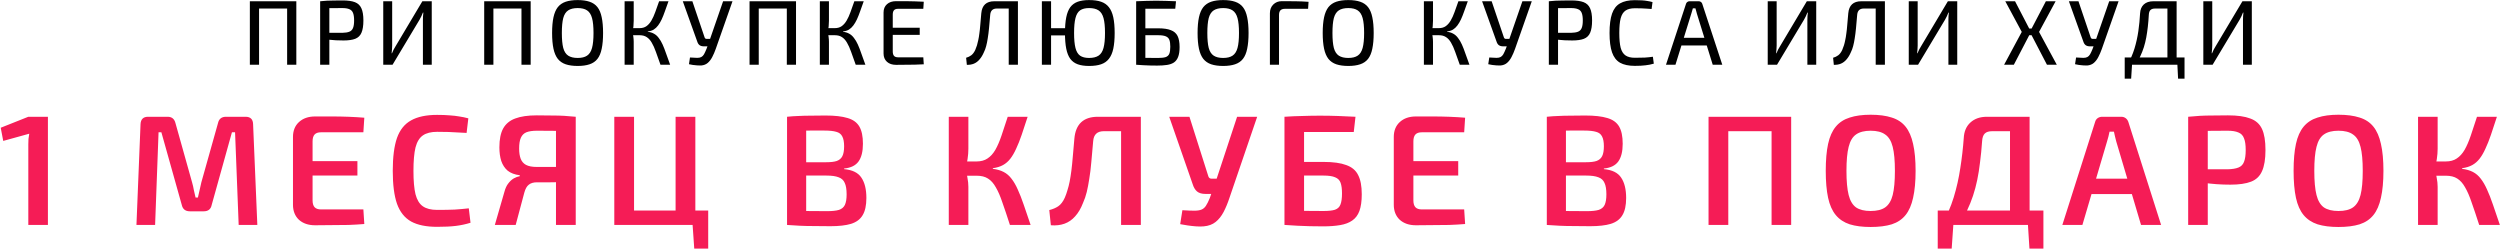
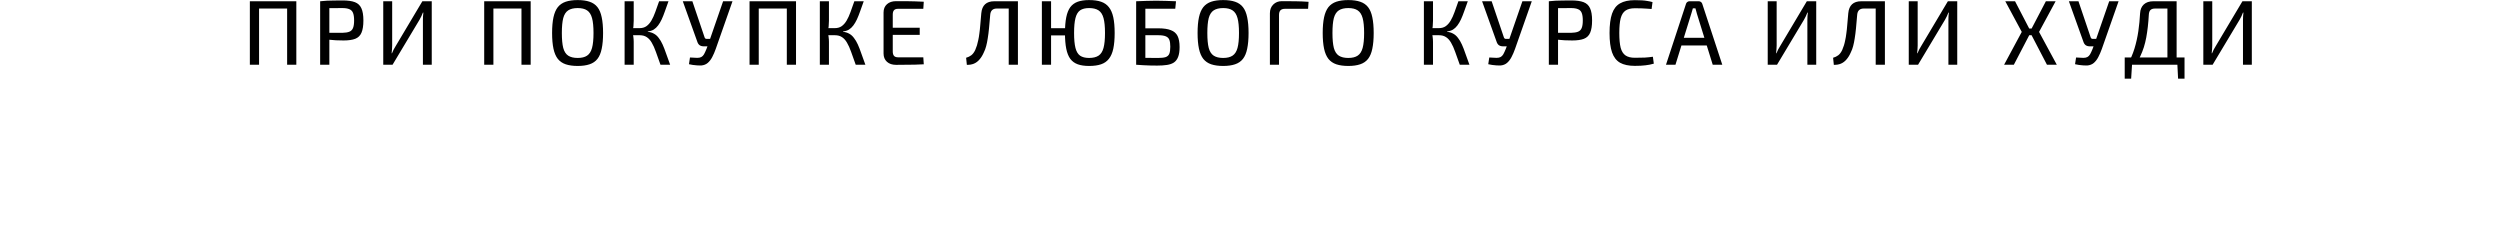
<svg xmlns="http://www.w3.org/2000/svg" width="1467" height="146" viewBox="0 0 1467 146" fill="none">
  <path d="M152.016 0.74V38H146.616V0.74H152.016ZM169.08 0.74V5.006H151.584V0.74H169.08ZM173.886 0.74V38H168.486V0.74H173.886ZM200.985 0.254C204.081 0.254 206.511 0.596 208.275 1.28C210.039 1.964 211.299 3.152 212.055 4.844C212.847 6.536 213.243 8.93 213.243 12.026C213.243 15.086 212.865 17.48 212.109 19.208C211.389 20.9 210.165 22.088 208.437 22.772C206.745 23.42 204.459 23.744 201.579 23.744C200.031 23.744 198.537 23.708 197.097 23.636C195.693 23.564 194.397 23.456 193.209 23.312C192.021 23.168 190.995 23.024 190.131 22.88C189.303 22.7 188.727 22.538 188.403 22.394L188.565 19.262C190.509 19.262 192.525 19.262 194.613 19.262C196.737 19.262 198.825 19.262 200.877 19.262C202.605 19.226 203.973 19.01 204.981 18.614C205.989 18.218 206.709 17.498 207.141 16.454C207.573 15.41 207.789 13.934 207.789 12.026C207.789 10.082 207.573 8.588 207.141 7.544C206.709 6.5 205.989 5.78 204.981 5.384C203.973 4.952 202.605 4.736 200.877 4.736C197.853 4.736 195.243 4.754 193.047 4.79C190.887 4.826 189.411 4.88 188.619 4.952L187.863 0.74C189.267 0.596 190.563 0.488 191.751 0.416C192.975 0.344 194.307 0.308 195.747 0.308C197.187 0.272 198.933 0.254 200.985 0.254ZM193.263 0.74V38H187.863V0.74H193.263ZM253.349 0.74V38H248.165V11.756C248.165 11.036 248.183 10.316 248.219 9.596C248.255 8.84 248.327 8.102 248.435 7.382H248.165C247.913 8.102 247.607 8.822 247.247 9.542C246.887 10.262 246.527 10.946 246.167 11.594L230.345 38H224.891V0.74H230.129V26.66C230.129 27.416 230.093 28.19 230.021 28.982C229.949 29.738 229.877 30.494 229.805 31.25H230.021C230.309 30.53 230.633 29.81 230.993 29.09C231.389 28.37 231.785 27.686 232.181 27.038L247.841 0.74H253.349ZM289.528 0.74V38H284.128V0.74H289.528ZM306.592 0.74V5.006H289.096V0.74H306.592ZM311.398 0.74V38H305.998V0.74H311.398ZM338.983 0.038C341.719 0.038 344.041 0.362 345.949 1.01C347.893 1.658 349.441 2.72 350.593 4.196C351.745 5.672 352.573 7.652 353.077 10.136C353.617 12.62 353.887 15.698 353.887 19.37C353.887 23.006 353.617 26.084 353.077 28.604C352.573 31.088 351.745 33.068 350.593 34.544C349.441 36.02 347.893 37.082 345.949 37.73C344.041 38.378 341.719 38.702 338.983 38.702C336.247 38.702 333.907 38.378 331.963 37.73C330.055 37.082 328.507 36.02 327.319 34.544C326.167 33.068 325.321 31.088 324.781 28.604C324.241 26.084 323.971 23.006 323.971 19.37C323.971 15.698 324.241 12.62 324.781 10.136C325.321 7.652 326.167 5.672 327.319 4.196C328.507 2.72 330.055 1.658 331.963 1.01C333.907 0.362 336.247 0.038 338.983 0.038ZM338.983 4.736C336.643 4.736 334.789 5.186 333.421 6.086C332.053 6.986 331.081 8.498 330.505 10.622C329.965 12.71 329.695 15.626 329.695 19.37C329.695 23.078 329.965 25.994 330.505 28.118C331.081 30.242 332.053 31.754 333.421 32.654C334.789 33.554 336.643 34.004 338.983 34.004C341.323 34.004 343.159 33.554 344.491 32.654C345.859 31.754 346.831 30.242 347.407 28.118C347.983 25.994 348.271 23.078 348.271 19.37C348.271 15.626 347.983 12.71 347.407 10.622C346.831 8.498 345.859 6.986 344.491 6.086C343.159 5.186 341.323 4.736 338.983 4.736ZM392.274 0.74C391.518 2.864 390.816 4.826 390.168 6.626C389.556 8.39 388.926 9.974 388.278 11.378C387.63 12.746 386.928 13.934 386.172 14.942C385.416 15.95 384.552 16.76 383.58 17.372C382.608 17.948 381.456 18.308 380.124 18.452V18.668C381.528 18.812 382.752 19.19 383.796 19.802C384.84 20.378 385.758 21.206 386.55 22.286C387.378 23.33 388.134 24.608 388.818 26.12C389.502 27.632 390.186 29.396 390.87 31.412C391.59 33.392 392.382 35.588 393.246 38H387.576C386.568 35.12 385.668 32.6 384.876 30.44C384.12 28.28 383.31 26.48 382.446 25.04C381.618 23.6 380.646 22.52 379.53 21.8C378.414 21.044 377.01 20.666 375.318 20.666V16.508C376.902 16.508 378.234 16.13 379.314 15.374C380.43 14.582 381.402 13.484 382.23 12.08C383.058 10.676 383.814 9.02 384.498 7.112C385.218 5.204 385.974 3.08 386.766 0.74H392.274ZM371.862 0.74V12.188C371.862 13.304 371.808 14.384 371.7 15.428C371.592 16.472 371.412 17.498 371.16 18.506C371.34 19.514 371.502 20.54 371.646 21.584C371.79 22.628 371.862 23.618 371.862 24.554V38H366.516V0.74H371.862ZM377.37 16.508V20.666H370.296V16.508H377.37ZM429.826 0.74L419.998 28.712C419.386 30.44 418.702 32.024 417.946 33.464C417.226 34.868 416.344 36.02 415.3 36.92C414.292 37.784 413.014 38.288 411.466 38.432C410.782 38.468 410.008 38.45 409.144 38.378C408.28 38.342 407.416 38.252 406.552 38.108C405.688 37.964 404.932 37.82 404.284 37.676L404.878 33.734C406.642 33.878 408.046 33.95 409.09 33.95C410.134 33.95 410.944 33.788 411.52 33.464C412.132 33.14 412.654 32.618 413.086 31.898C413.518 31.142 414.004 30.098 414.544 28.766L415.786 25.472L416.434 23.528L424.318 0.74H429.826ZM406.282 0.74L413.464 21.962C413.68 22.538 414.076 22.826 414.652 22.826H417.244L418.216 27.2H413.086C412.006 27.2 411.142 26.966 410.494 26.498C409.882 26.03 409.432 25.328 409.144 24.392L400.666 0.74H406.282ZM445.234 0.74V38H439.834V0.74H445.234ZM462.298 0.74V5.006H444.802V0.74H462.298ZM467.104 0.74V38H461.704V0.74H467.104ZM506.838 0.74C506.082 2.864 505.38 4.826 504.732 6.626C504.12 8.39 503.49 9.974 502.842 11.378C502.194 12.746 501.492 13.934 500.736 14.942C499.98 15.95 499.116 16.76 498.144 17.372C497.172 17.948 496.02 18.308 494.688 18.452V18.668C496.092 18.812 497.316 19.19 498.36 19.802C499.404 20.378 500.322 21.206 501.114 22.286C501.942 23.33 502.698 24.608 503.382 26.12C504.066 27.632 504.75 29.396 505.434 31.412C506.154 33.392 506.946 35.588 507.81 38H502.14C501.132 35.12 500.232 32.6 499.44 30.44C498.684 28.28 497.874 26.48 497.01 25.04C496.182 23.6 495.21 22.52 494.094 21.8C492.978 21.044 491.574 20.666 489.882 20.666V16.508C491.466 16.508 492.798 16.13 493.878 15.374C494.994 14.582 495.966 13.484 496.794 12.08C497.622 10.676 498.378 9.02 499.062 7.112C499.782 5.204 500.538 3.08 501.33 0.74H506.838ZM486.426 0.74V12.188C486.426 13.304 486.372 14.384 486.264 15.428C486.156 16.472 485.976 17.498 485.724 18.506C485.904 19.514 486.066 20.54 486.21 21.584C486.354 22.628 486.426 23.618 486.426 24.554V38H481.08V0.74H486.426ZM491.934 16.508V20.666H484.86V16.508H491.934ZM525.814 0.686C527.614 0.686 529.432 0.686 531.268 0.686C533.14 0.686 534.976 0.722 536.776 0.794C538.612 0.83 540.376 0.902 542.068 1.01L541.798 5.168H526.948C525.904 5.168 525.13 5.438 524.626 5.978C524.122 6.518 523.87 7.382 523.87 8.57V30.17C523.87 31.358 524.122 32.24 524.626 32.816C525.13 33.356 525.904 33.626 526.948 33.626H541.798L542.068 37.73C540.376 37.838 538.612 37.91 536.776 37.946C534.976 37.982 533.14 38 531.268 38C529.432 38.036 527.614 38.054 525.814 38.054C523.582 38.054 521.8 37.46 520.468 36.272C519.136 35.048 518.47 33.428 518.47 31.412V7.328C518.47 5.276 519.136 3.656 520.468 2.468C521.8 1.28 523.582 0.686 525.814 0.686ZM519.388 16.292H539.692V20.45H519.388V16.292ZM596.561 0.74V5.006H584.951C582.575 5.006 581.279 6.212 581.063 8.624C580.811 11.648 580.577 14.294 580.361 16.562C580.145 18.794 579.893 20.774 579.605 22.502C579.353 24.194 579.047 25.706 578.687 27.038C578.363 28.334 577.895 29.594 577.283 30.818C576.599 32.402 575.771 33.752 574.799 34.868C573.863 35.984 572.765 36.812 571.505 37.352C570.281 37.856 568.895 38.09 567.347 38.054L566.915 33.896C568.067 33.572 569.075 33.086 569.939 32.438C570.839 31.754 571.613 30.728 572.261 29.36C572.657 28.424 572.999 27.506 573.287 26.606C573.575 25.67 573.827 24.644 574.043 23.528C574.295 22.412 574.511 21.116 574.691 19.64C574.907 18.164 575.087 16.472 575.231 14.564C575.411 12.62 575.609 10.352 575.825 7.76C576.257 3.08 578.795 0.74 583.439 0.74H596.561ZM597.317 0.74V38H591.917V0.74H597.317ZM639.071 0.038C641.879 0.038 644.219 0.362 646.091 1.01C647.999 1.658 649.529 2.72 650.681 4.196C651.869 5.672 652.733 7.652 653.273 10.136C653.813 12.62 654.083 15.698 654.083 19.37C654.083 23.006 653.813 26.084 653.273 28.604C652.733 31.088 651.869 33.068 650.681 34.544C649.529 36.02 647.999 37.082 646.091 37.73C644.219 38.378 641.879 38.702 639.071 38.702C636.443 38.702 634.229 38.378 632.429 37.73C630.629 37.082 629.171 36.02 628.055 34.544C626.975 33.068 626.183 31.088 625.679 28.604C625.175 26.084 624.923 23.006 624.923 19.37C624.923 15.698 625.175 12.62 625.679 10.136C626.183 7.652 626.975 5.672 628.055 4.196C629.171 2.72 630.629 1.658 632.429 1.01C634.229 0.362 636.443 0.038 639.071 0.038ZM616.769 0.74V38H611.369V0.74H616.769ZM627.353 16.562V20.774H616.337V16.562H627.353ZM639.071 4.736C636.839 4.736 635.075 5.186 633.779 6.086C632.519 6.986 631.619 8.498 631.079 10.622C630.539 12.71 630.269 15.626 630.269 19.37C630.269 23.078 630.539 25.994 631.079 28.118C631.619 30.242 632.519 31.754 633.779 32.654C635.075 33.554 636.839 34.004 639.071 34.004C641.411 34.004 643.265 33.554 644.633 32.654C646.001 31.754 646.973 30.242 647.549 28.118C648.125 25.994 648.413 23.078 648.413 19.37C648.413 15.626 648.125 12.71 647.549 10.622C646.973 8.498 646.001 6.986 644.633 6.086C643.265 5.186 641.411 4.736 639.071 4.736ZM690.077 0.74L689.645 5.114H672.095V38H666.695V0.74C668.675 0.632 670.655 0.56 672.635 0.524C674.615 0.452 676.559 0.416 678.467 0.416C680.447 0.416 682.391 0.452 684.299 0.524C686.243 0.56 688.169 0.632 690.077 0.74ZM679.601 16.616C682.769 16.616 685.253 16.976 687.053 17.696C688.889 18.38 690.203 19.514 690.995 21.098C691.787 22.682 692.183 24.86 692.183 27.632C692.183 30.044 691.895 31.97 691.319 33.41C690.779 34.814 689.969 35.894 688.889 36.65C687.809 37.37 686.441 37.856 684.785 38.108C683.165 38.36 681.239 38.486 679.007 38.486C677.567 38.486 676.181 38.468 674.849 38.432C673.553 38.396 672.239 38.342 670.907 38.27C669.611 38.198 668.243 38.108 666.803 38L667.613 33.842C668.405 33.878 669.845 33.914 671.933 33.95C674.057 33.986 676.613 34.004 679.601 34.004C681.509 34.004 682.967 33.842 683.975 33.518C685.019 33.158 685.739 32.51 686.135 31.574C686.531 30.602 686.729 29.216 686.729 27.416C686.729 25.724 686.549 24.392 686.189 23.42C685.829 22.448 685.127 21.746 684.083 21.314C683.039 20.882 681.545 20.666 679.601 20.666H667.559V16.616H679.601ZM717.753 0.038C720.489 0.038 722.811 0.362 724.719 1.01C726.663 1.658 728.211 2.72 729.363 4.196C730.515 5.672 731.343 7.652 731.847 10.136C732.387 12.62 732.657 15.698 732.657 19.37C732.657 23.006 732.387 26.084 731.847 28.604C731.343 31.088 730.515 33.068 729.363 34.544C728.211 36.02 726.663 37.082 724.719 37.73C722.811 38.378 720.489 38.702 717.753 38.702C715.017 38.702 712.677 38.378 710.733 37.73C708.825 37.082 707.277 36.02 706.089 34.544C704.937 33.068 704.091 31.088 703.551 28.604C703.011 26.084 702.741 23.006 702.741 19.37C702.741 15.698 703.011 12.62 703.551 10.136C704.091 7.652 704.937 5.672 706.089 4.196C707.277 2.72 708.825 1.658 710.733 1.01C712.677 0.362 715.017 0.038 717.753 0.038ZM717.753 4.736C715.413 4.736 713.559 5.186 712.191 6.086C710.823 6.986 709.851 8.498 709.275 10.622C708.735 12.71 708.465 15.626 708.465 19.37C708.465 23.078 708.735 25.994 709.275 28.118C709.851 30.242 710.823 31.754 712.191 32.654C713.559 33.554 715.413 34.004 717.753 34.004C720.093 34.004 721.929 33.554 723.261 32.654C724.629 31.754 725.601 30.242 726.177 28.118C726.753 25.994 727.041 23.078 727.041 19.37C727.041 15.626 726.753 12.71 726.177 10.622C725.601 8.498 724.629 6.986 723.261 6.086C721.929 5.186 720.093 4.736 717.753 4.736ZM752.144 0.686C754.808 0.686 757.49 0.704 760.19 0.74C762.89 0.776 765.446 0.884 767.858 1.064L767.588 5.168H754.088C752.864 5.168 751.964 5.456 751.388 6.032C750.812 6.608 750.524 7.544 750.524 8.84V38H745.178V7.814C745.178 5.69 745.826 3.98 747.122 2.684C748.454 1.352 750.128 0.686 752.144 0.686ZM791.176 0.038C793.912 0.038 796.234 0.362 798.142 1.01C800.086 1.658 801.634 2.72 802.786 4.196C803.938 5.672 804.766 7.652 805.27 10.136C805.81 12.62 806.08 15.698 806.08 19.37C806.08 23.006 805.81 26.084 805.27 28.604C804.766 31.088 803.938 33.068 802.786 34.544C801.634 36.02 800.086 37.082 798.142 37.73C796.234 38.378 793.912 38.702 791.176 38.702C788.44 38.702 786.1 38.378 784.156 37.73C782.248 37.082 780.7 36.02 779.512 34.544C778.36 33.068 777.514 31.088 776.974 28.604C776.434 26.084 776.164 23.006 776.164 19.37C776.164 15.698 776.434 12.62 776.974 10.136C777.514 7.652 778.36 5.672 779.512 4.196C780.7 2.72 782.248 1.658 784.156 1.01C786.1 0.362 788.44 0.038 791.176 0.038ZM791.176 4.736C788.836 4.736 786.982 5.186 785.614 6.086C784.246 6.986 783.274 8.498 782.698 10.622C782.158 12.71 781.888 15.626 781.888 19.37C781.888 23.078 782.158 25.994 782.698 28.118C783.274 30.242 784.246 31.754 785.614 32.654C786.982 33.554 788.836 34.004 791.176 34.004C793.516 34.004 795.352 33.554 796.684 32.654C798.052 31.754 799.024 30.242 799.6 28.118C800.176 25.994 800.464 23.078 800.464 19.37C800.464 15.626 800.176 12.71 799.6 10.622C799.024 8.498 798.052 6.986 796.684 6.086C795.352 5.186 793.516 4.736 791.176 4.736ZM861.298 0.74C860.542 2.864 859.84 4.826 859.192 6.626C858.58 8.39 857.95 9.974 857.302 11.378C856.654 12.746 855.952 13.934 855.196 14.942C854.44 15.95 853.576 16.76 852.604 17.372C851.632 17.948 850.48 18.308 849.148 18.452V18.668C850.552 18.812 851.776 19.19 852.82 19.802C853.864 20.378 854.782 21.206 855.574 22.286C856.402 23.33 857.158 24.608 857.842 26.12C858.526 27.632 859.21 29.396 859.894 31.412C860.614 33.392 861.406 35.588 862.27 38H856.6C855.592 35.12 854.692 32.6 853.9 30.44C853.144 28.28 852.334 26.48 851.47 25.04C850.642 23.6 849.67 22.52 848.554 21.8C847.438 21.044 846.034 20.666 844.342 20.666V16.508C845.926 16.508 847.258 16.13 848.338 15.374C849.454 14.582 850.426 13.484 851.254 12.08C852.082 10.676 852.838 9.02 853.522 7.112C854.242 5.204 854.998 3.08 855.79 0.74H861.298ZM840.886 0.74V12.188C840.886 13.304 840.832 14.384 840.724 15.428C840.616 16.472 840.436 17.498 840.184 18.506C840.364 19.514 840.526 20.54 840.67 21.584C840.814 22.628 840.886 23.618 840.886 24.554V38H835.54V0.74H840.886ZM846.394 16.508V20.666H839.32V16.508H846.394ZM898.849 0.74L889.021 28.712C888.409 30.44 887.725 32.024 886.969 33.464C886.249 34.868 885.367 36.02 884.323 36.92C883.315 37.784 882.037 38.288 880.489 38.432C879.805 38.468 879.031 38.45 878.167 38.378C877.303 38.342 876.439 38.252 875.575 38.108C874.711 37.964 873.955 37.82 873.307 37.676L873.901 33.734C875.665 33.878 877.069 33.95 878.113 33.95C879.157 33.95 879.967 33.788 880.543 33.464C881.155 33.14 881.677 32.618 882.109 31.898C882.541 31.142 883.027 30.098 883.567 28.766L884.809 25.472L885.457 23.528L893.341 0.74H898.849ZM875.305 0.74L882.487 21.962C882.703 22.538 883.099 22.826 883.675 22.826H886.267L887.239 27.2H882.109C881.029 27.2 880.165 26.966 879.517 26.498C878.905 26.03 878.455 25.328 878.167 24.392L869.689 0.74H875.305ZM921.979 0.254C925.075 0.254 927.505 0.596 929.269 1.28C931.033 1.964 932.293 3.152 933.049 4.844C933.841 6.536 934.237 8.93 934.237 12.026C934.237 15.086 933.859 17.48 933.103 19.208C932.383 20.9 931.159 22.088 929.431 22.772C927.739 23.42 925.453 23.744 922.573 23.744C921.025 23.744 919.531 23.708 918.091 23.636C916.687 23.564 915.391 23.456 914.203 23.312C913.015 23.168 911.989 23.024 911.125 22.88C910.297 22.7 909.721 22.538 909.397 22.394L909.559 19.262C911.503 19.262 913.519 19.262 915.607 19.262C917.731 19.262 919.819 19.262 921.871 19.262C923.599 19.226 924.967 19.01 925.975 18.614C926.983 18.218 927.703 17.498 928.135 16.454C928.567 15.41 928.783 13.934 928.783 12.026C928.783 10.082 928.567 8.588 928.135 7.544C927.703 6.5 926.983 5.78 925.975 5.384C924.967 4.952 923.599 4.736 921.871 4.736C918.847 4.736 916.237 4.754 914.041 4.79C911.881 4.826 910.405 4.88 909.613 4.952L908.857 0.74C910.261 0.596 911.557 0.488 912.745 0.416C913.969 0.344 915.301 0.308 916.741 0.308C918.181 0.272 919.927 0.254 921.979 0.254ZM914.257 0.74V38H908.857V0.74H914.257ZM959.331 0.092C960.951 0.092 962.337 0.128 963.489 0.2C964.641 0.272 965.703 0.398 966.675 0.578C967.647 0.722 968.655 0.938 969.699 1.226L969.159 5.276C968.079 5.168 967.071 5.096 966.135 5.06C965.199 4.988 964.191 4.934 963.111 4.898C962.067 4.862 960.807 4.844 959.331 4.844C957.027 4.844 955.209 5.294 953.877 6.194C952.545 7.094 951.591 8.606 951.015 10.73C950.475 12.818 950.205 15.698 950.205 19.37C950.205 23.042 950.475 25.94 951.015 28.064C951.591 30.152 952.545 31.646 953.877 32.546C955.209 33.446 957.027 33.896 959.331 33.896C961.671 33.896 963.633 33.86 965.217 33.788C966.837 33.68 968.403 33.518 969.915 33.302L970.455 37.352C968.871 37.82 967.233 38.144 965.541 38.324C963.885 38.54 961.815 38.648 959.331 38.648C955.731 38.648 952.833 38.036 950.637 36.812C948.477 35.552 946.911 33.518 945.939 30.71C944.967 27.902 944.481 24.122 944.481 19.37C944.481 14.618 944.967 10.838 945.939 8.03C946.911 5.222 948.477 3.206 950.637 1.982C952.833 0.722 955.731 0.092 959.331 0.092ZM996.875 0.74C997.343 0.74 997.757 0.884 998.117 1.172C998.477 1.424 998.729 1.766 998.873 2.198L1010.64 38H1005.03L995.741 8.03C995.597 7.49 995.453 6.95 995.309 6.41C995.165 5.87 995.021 5.366 994.877 4.898H993.365C993.221 5.366 993.077 5.87 992.933 6.41C992.789 6.95 992.627 7.49 992.447 8.03L983.159 38H977.597L989.369 2.198C989.513 1.766 989.765 1.424 990.125 1.172C990.485 0.884 990.899 0.74 991.367 0.74H996.875ZM1003.57 22.178V26.66H984.563V22.178H1003.57ZM1065.76 0.74V38H1060.57V11.756C1060.57 11.036 1060.59 10.316 1060.63 9.596C1060.66 8.84 1060.74 8.102 1060.84 7.382H1060.57C1060.32 8.102 1060.02 8.822 1059.66 9.542C1059.3 10.262 1058.94 10.946 1058.58 11.594L1042.75 38H1037.3V0.74H1042.54V26.66C1042.54 27.416 1042.5 28.19 1042.43 28.982C1042.36 29.738 1042.29 30.494 1042.21 31.25H1042.43C1042.72 30.53 1043.04 29.81 1043.4 29.09C1043.8 28.37 1044.19 27.686 1044.59 27.038L1060.25 0.74H1065.76ZM1105.3 0.74V5.006H1093.69C1091.32 5.006 1090.02 6.212 1089.8 8.624C1089.55 11.648 1089.32 14.294 1089.1 16.562C1088.89 18.794 1088.63 20.774 1088.35 22.502C1088.09 24.194 1087.79 25.706 1087.43 27.038C1087.1 28.334 1086.64 29.594 1086.02 30.818C1085.34 32.402 1084.51 33.752 1083.54 34.868C1082.6 35.984 1081.51 36.812 1080.25 37.352C1079.02 37.856 1077.64 38.09 1076.09 38.054L1075.66 33.896C1076.81 33.572 1077.82 33.086 1078.68 32.438C1079.58 31.754 1080.35 30.728 1081 29.36C1081.4 28.424 1081.74 27.506 1082.03 26.606C1082.32 25.67 1082.57 24.644 1082.78 23.528C1083.04 22.412 1083.25 21.116 1083.43 19.64C1083.65 18.164 1083.83 16.472 1083.97 14.564C1084.15 12.62 1084.35 10.352 1084.57 7.76C1085 3.08 1087.54 0.74 1092.18 0.74H1105.3ZM1106.06 0.74V38H1100.66V0.74H1106.06ZM1148.51 0.74V38H1143.33V11.756C1143.33 11.036 1143.35 10.316 1143.38 9.596C1143.42 8.84 1143.49 8.102 1143.6 7.382H1143.33C1143.08 8.102 1142.77 8.822 1142.41 9.542C1142.05 10.262 1141.69 10.946 1141.33 11.594L1125.51 38H1120.06V0.74H1125.29V26.66C1125.29 27.416 1125.26 28.19 1125.19 28.982C1125.11 29.738 1125.04 30.494 1124.97 31.25H1125.19C1125.47 30.53 1125.8 29.81 1126.16 29.09C1126.55 28.37 1126.95 27.686 1127.35 27.038L1143.01 0.74H1148.51ZM1206.24 0.74L1196.52 18.722L1206.94 38H1201.16L1191.12 18.722L1200.52 0.74H1206.24ZM1182.43 0.74L1191.77 18.722L1181.72 38H1176L1186.37 18.722L1176.7 0.74H1182.43ZM1194.52 16.724V20.666H1188.26V16.724H1194.52ZM1243.18 0.74L1233.36 28.712C1232.74 30.44 1232.06 32.024 1231.3 33.464C1230.58 34.868 1229.7 36.02 1228.66 36.92C1227.65 37.784 1226.37 38.288 1224.82 38.432C1224.14 38.468 1223.37 38.45 1222.5 38.378C1221.64 38.342 1220.77 38.252 1219.91 38.108C1219.05 37.964 1218.29 37.82 1217.64 37.676L1218.24 33.734C1220 33.878 1221.4 33.95 1222.45 33.95C1223.49 33.95 1224.3 33.788 1224.88 33.464C1225.49 33.14 1226.01 32.618 1226.44 31.898C1226.88 31.142 1227.36 30.098 1227.9 28.766L1229.14 25.472L1229.79 23.528L1237.68 0.74H1243.18ZM1219.64 0.74L1226.82 21.962C1227.04 22.538 1227.43 22.826 1228.01 22.826H1230.6L1231.57 27.2H1226.44C1225.36 27.2 1224.5 26.966 1223.85 26.498C1223.24 26.03 1222.79 25.328 1222.5 24.392L1214.02 0.74H1219.64ZM1277.24 0.74V38H1271.84V5.006H1264.71C1263.42 5.006 1262.48 5.294 1261.9 5.87C1261.33 6.41 1261 7.328 1260.93 8.624C1260.79 11.144 1260.59 13.52 1260.34 15.752C1260.09 17.948 1259.78 20.036 1259.42 22.016C1259.06 23.96 1258.59 25.85 1258.02 27.686C1257.44 29.486 1256.76 31.232 1255.96 32.924C1255.21 34.616 1254.29 36.308 1253.21 38H1248.3C1250.1 34.976 1251.5 31.808 1252.51 28.496C1253.52 25.184 1254.27 21.782 1254.78 18.29C1255.28 14.798 1255.62 11.306 1255.8 7.814C1255.91 5.618 1256.63 3.89 1257.96 2.63C1259.33 1.37 1261.18 0.74 1263.52 0.74H1277.24ZM1251.1 37.622L1250.56 46.154H1246.78V37.622H1251.1ZM1281.88 33.734V38H1246.78V33.734H1281.88ZM1281.88 37.622V46.154H1278.1L1277.67 37.622H1281.88ZM1321.37 0.74V38H1316.18V11.756C1316.18 11.036 1316.2 10.316 1316.24 9.596C1316.27 8.84 1316.35 8.102 1316.45 7.382H1316.18C1315.93 8.102 1315.63 8.822 1315.27 9.542C1314.91 10.262 1314.55 10.946 1314.19 11.594L1298.36 38H1292.91V0.74H1298.15V26.66C1298.15 27.416 1298.11 28.19 1298.04 28.982C1297.97 29.738 1297.9 30.494 1297.82 31.25H1298.04C1298.33 30.53 1298.65 29.81 1299.01 29.09C1299.41 28.37 1299.8 27.686 1300.2 27.038L1315.86 0.74H1321.37Z" fill="black" />
-   <path d="M28.115 68.52V132H16.615V84.712C16.615 83.669 16.645 82.627 16.707 81.584C16.829 80.541 16.983 79.499 17.167 78.456L1.895 82.688L0.423 74.96L16.615 68.52H28.115ZM144.101 68.52C146.983 68.52 148.455 69.992 148.517 72.936L151.001 132H140.053L137.937 77.628H136.097L124.229 120.224C123.738 122.739 122.174 123.996 119.537 123.996H111.441C108.803 123.996 107.209 122.739 106.657 120.224L94.697 77.628H93.041L91.017 132H80.069L82.461 72.936C82.583 69.992 84.055 68.52 86.877 68.52H98.377C100.83 68.52 102.363 69.777 102.977 72.292L112.729 107.068C113.158 108.54 113.495 110.012 113.741 111.484C114.047 112.956 114.385 114.428 114.753 115.9H116.133C116.501 114.428 116.838 112.956 117.145 111.484C117.451 110.012 117.789 108.509 118.157 106.976L127.909 72.292C128.461 69.777 130.025 68.52 132.601 68.52H144.101ZM184.89 68.336C188.08 68.336 191.33 68.336 194.642 68.336C198.016 68.336 201.297 68.397 204.486 68.52C207.737 68.643 210.834 68.827 213.778 69.072L213.226 77.628H188.386C186.669 77.628 185.412 78.057 184.614 78.916C183.817 79.775 183.418 81.124 183.418 82.964V117.556C183.418 119.396 183.817 120.745 184.614 121.604C185.412 122.463 186.669 122.892 188.386 122.892H213.226L213.778 131.448C210.834 131.693 207.737 131.877 204.486 132C201.297 132.061 198.016 132.092 194.642 132.092C191.33 132.153 188.08 132.184 184.89 132.184C180.965 132.184 177.806 131.111 175.414 128.964C173.084 126.756 171.918 123.812 171.918 120.132V80.388C171.918 76.708 173.084 73.795 175.414 71.648C177.806 69.44 180.965 68.336 184.89 68.336ZM173.482 94.556H209.73V103.02H173.482V94.556ZM256.506 67.416C259.389 67.416 261.842 67.508 263.866 67.692C265.89 67.815 267.761 68.029 269.478 68.336C271.195 68.581 272.974 68.949 274.814 69.44L273.802 77.996C271.901 77.873 270.122 77.781 268.466 77.72C266.81 77.597 265.031 77.505 263.13 77.444C261.29 77.383 259.082 77.352 256.506 77.352C252.949 77.352 250.158 78.057 248.134 79.468C246.11 80.879 244.669 83.24 243.81 86.552C243.013 89.864 242.614 94.433 242.614 100.26C242.614 106.087 243.013 110.656 243.81 113.968C244.669 117.28 246.11 119.641 248.134 121.052C250.158 122.463 252.949 123.168 256.506 123.168C260.615 123.168 264.05 123.107 266.81 122.984C269.631 122.8 272.391 122.555 275.09 122.248L276.102 130.712C273.342 131.571 270.49 132.184 267.546 132.552C264.602 132.92 260.922 133.104 256.506 133.104C250.127 133.104 245.037 132.061 241.234 129.976C237.431 127.829 234.671 124.364 232.954 119.58C231.298 114.796 230.47 108.356 230.47 100.26C230.47 92.164 231.298 85.724 232.954 80.94C234.671 76.156 237.431 72.721 241.234 70.636C245.037 68.489 250.127 67.416 256.506 67.416ZM314.933 67.692C318.491 67.692 321.527 67.723 324.041 67.784C326.617 67.784 328.948 67.845 331.033 67.968C333.18 68.091 335.449 68.275 337.841 68.52L336.461 77.076C335.112 76.953 332.567 76.861 328.825 76.8C325.084 76.739 320.515 76.708 315.117 76.708C312.48 76.708 310.395 77.015 308.861 77.628C307.389 78.241 306.316 79.315 305.641 80.848C304.967 82.32 304.629 84.436 304.629 87.196C304.629 89.588 304.936 91.581 305.549 93.176C306.163 94.771 307.205 95.967 308.677 96.764C310.211 97.561 312.265 97.96 314.841 97.96H336.093L336.369 106.7C335.388 106.761 334.284 106.823 333.057 106.884C331.831 106.884 330.359 106.884 328.641 106.884C326.985 106.884 325.053 106.915 322.845 106.976C320.637 106.976 318.031 106.976 315.025 106.976C313.063 106.976 311.499 107.436 310.333 108.356C309.168 109.215 308.279 110.779 307.665 113.048L302.605 132H290.369L295.981 112.588C296.533 110.503 297.3 108.847 298.281 107.62C299.263 106.332 300.336 105.351 301.501 104.676C302.728 104.001 303.893 103.572 304.997 103.388V102.836C302.053 102.468 299.692 101.579 297.913 100.168C296.196 98.696 294.939 96.795 294.141 94.464C293.405 92.133 293.037 89.465 293.037 86.46C293.037 81.799 293.773 78.119 295.245 75.42C296.779 72.66 299.14 70.697 302.329 69.532C305.58 68.305 309.781 67.692 314.933 67.692ZM337.841 68.52V132H326.249V68.52H337.841ZM360.467 132V68.52H372.059V132H360.467ZM371.323 132V123.536H415.575V132H371.323ZM396.439 132V68.52H408.031V132H396.439ZM407.387 145.892L406.375 131.356H415.575V145.892H407.387ZM484.379 67.784C489.838 67.784 494.162 68.275 497.351 69.256C500.541 70.176 502.841 71.832 504.251 74.224C505.662 76.616 506.367 79.989 506.367 84.344C506.367 88.883 505.509 92.348 503.791 94.74C502.074 97.132 499.253 98.512 495.327 98.88V99.248C500.173 99.677 503.546 101.333 505.447 104.216C507.41 107.099 508.391 111.085 508.391 116.176C508.391 120.531 507.655 123.904 506.183 126.296C504.773 128.688 502.503 130.375 499.375 131.356C496.309 132.276 492.291 132.736 487.323 132.736C483.459 132.736 480.086 132.705 477.203 132.644C474.382 132.644 471.745 132.583 469.291 132.46C466.899 132.337 464.415 132.184 461.839 132L463.219 123.628C464.63 123.689 467.329 123.751 471.315 123.812C475.363 123.873 480.055 123.904 485.391 123.904C488.335 123.904 490.635 123.659 492.291 123.168C493.947 122.616 495.113 121.635 495.787 120.224C496.462 118.752 496.799 116.697 496.799 114.06C496.799 111.116 496.431 108.877 495.695 107.344C495.021 105.749 493.825 104.645 492.107 104.032C490.39 103.357 487.998 103.02 484.931 103.02H463.127V95.2H484.839C487.477 95.2 489.531 94.955 491.003 94.464C492.537 93.912 493.641 92.961 494.315 91.612C494.99 90.263 495.327 88.331 495.327 85.816C495.327 83.301 494.959 81.369 494.223 80.02C493.549 78.671 492.383 77.781 490.727 77.352C489.071 76.861 486.771 76.616 483.827 76.616C480.577 76.616 477.694 76.616 475.179 76.616C472.665 76.616 470.426 76.647 468.463 76.708C466.501 76.708 464.753 76.769 463.219 76.892L461.839 68.52C464.17 68.275 466.409 68.121 468.555 68.06C470.702 67.937 473.033 67.876 475.547 67.876C478.062 67.815 481.006 67.784 484.379 67.784ZM473.063 68.52V132H461.839V68.52H473.063ZM603.019 68.52C601.731 72.445 600.566 75.972 599.523 79.1C598.48 82.167 597.407 84.865 596.303 87.196C595.26 89.527 594.126 91.489 592.899 93.084C591.672 94.679 590.231 95.936 588.575 96.856C586.919 97.776 584.926 98.389 582.595 98.696V99.064C585.048 99.371 587.164 99.984 588.943 100.904C590.722 101.824 592.255 103.143 593.543 104.86C594.892 106.577 596.119 108.693 597.223 111.208C598.388 113.723 599.554 116.697 600.719 120.132C601.884 123.567 603.234 127.523 604.767 132H592.623C590.967 126.848 589.495 122.463 588.207 118.844C586.98 115.164 585.692 112.189 584.343 109.92C583.055 107.589 581.522 105.872 579.743 104.768C578.026 103.664 575.818 103.112 573.119 103.112L573.027 94.74C575.603 94.74 577.75 94.157 579.467 92.992C581.246 91.827 582.779 90.14 584.067 87.932C585.355 85.663 586.551 82.903 587.655 79.652C588.759 76.401 589.986 72.691 591.335 68.52H603.019ZM568.243 68.52V87.288C568.243 89.251 568.09 91.213 567.783 93.176C567.538 95.077 567.139 96.948 566.587 98.788C567.016 100.567 567.384 102.407 567.691 104.308C568.059 106.148 568.243 107.927 568.243 109.644V132H556.743V68.52H568.243ZM576.891 94.74V103.112H565.115V94.74H576.891ZM668.067 68.52V76.984H647.735C643.871 76.984 641.786 78.916 641.479 82.78C641.111 87.441 640.743 91.581 640.375 95.2C640.069 98.819 639.67 102.069 639.179 104.952C638.75 107.773 638.259 110.349 637.707 112.68C637.155 114.949 636.419 117.096 635.499 119.12C634.273 122.309 632.739 124.916 630.899 126.94C629.121 128.964 627.035 130.405 624.643 131.264C622.251 132.123 619.583 132.429 616.639 132.184L615.719 123.26C617.743 122.769 619.491 122.033 620.963 121.052C622.497 120.009 623.785 118.323 624.827 115.992C625.441 114.581 625.962 113.109 626.391 111.576C626.882 110.043 627.311 108.356 627.679 106.516C628.047 104.615 628.385 102.468 628.691 100.076C628.998 97.684 629.274 94.955 629.519 91.888C629.826 88.821 630.133 85.325 630.439 81.4C631.175 72.813 635.775 68.52 644.239 68.52H668.067ZM669.447 68.52V132H657.855V68.52H669.447ZM737.708 68.52L721.516 115.9C720.474 119.089 719.308 121.911 718.02 124.364C716.732 126.817 715.168 128.78 713.328 130.252C711.488 131.724 709.158 132.583 706.336 132.828C705.048 132.951 703.546 132.951 701.828 132.828C700.172 132.705 698.516 132.521 696.86 132.276C695.204 132.031 693.763 131.785 692.536 131.54L693.824 123.352C696.707 123.536 699.038 123.628 700.816 123.628C702.595 123.628 704.006 123.413 705.048 122.984C706.091 122.555 706.95 121.819 707.624 120.776C708.36 119.672 709.127 118.139 709.924 116.176L712.04 110.012L713.604 105.872L725.932 68.52H737.708ZM697.964 68.52L709.096 103.572C709.403 104.431 710.047 104.86 711.028 104.86H715.168L717.652 113.784H707.256C705.171 113.784 703.546 113.293 702.38 112.312C701.276 111.331 700.448 109.951 699.896 108.172L686.096 68.52H697.964ZM795.4 68.52L794.388 77.444H765.224V132H753.724V68.52C757.281 68.275 760.808 68.121 764.304 68.06C767.8 67.937 771.204 67.876 774.516 67.876C778.134 67.876 781.661 67.937 785.096 68.06C788.53 68.183 791.965 68.336 795.4 68.52ZM776.632 95.016C782.274 95.016 786.721 95.629 789.972 96.856C793.284 98.021 795.614 99.984 796.964 102.744C798.374 105.443 799.08 109.184 799.08 113.968C799.08 118.016 798.62 121.297 797.7 123.812C796.78 126.265 795.369 128.136 793.468 129.424C791.628 130.712 789.266 131.601 786.384 132.092C783.562 132.583 780.25 132.828 776.448 132.828C773.688 132.828 771.081 132.797 768.628 132.736C766.174 132.675 763.752 132.583 761.36 132.46C759.029 132.337 756.576 132.184 754 132L755.288 123.536C756.698 123.597 759.274 123.659 763.016 123.72C766.818 123.781 771.357 123.812 776.632 123.812C779.576 123.812 781.814 123.567 783.348 123.076C784.942 122.524 786.016 121.512 786.568 120.04C787.181 118.507 787.488 116.329 787.488 113.508C787.488 110.871 787.212 108.785 786.66 107.252C786.108 105.719 785.034 104.645 783.44 104.032C781.906 103.357 779.637 103.02 776.632 103.02H755.196V95.016H776.632ZM830.845 68.336C834.035 68.336 837.285 68.336 840.597 68.336C843.971 68.336 847.252 68.397 850.441 68.52C853.692 68.643 856.789 68.827 859.733 69.072L859.181 77.628H834.341C832.624 77.628 831.367 78.057 830.569 78.916C829.772 79.775 829.373 81.124 829.373 82.964V117.556C829.373 119.396 829.772 120.745 830.569 121.604C831.367 122.463 832.624 122.892 834.341 122.892H859.181L859.733 131.448C856.789 131.693 853.692 131.877 850.441 132C847.252 132.061 843.971 132.092 840.597 132.092C837.285 132.153 834.035 132.184 830.845 132.184C826.92 132.184 823.761 131.111 821.369 128.964C819.039 126.756 817.873 123.812 817.873 120.132V80.388C817.873 76.708 819.039 73.795 821.369 71.648C823.761 69.44 826.92 68.336 830.845 68.336ZM819.437 94.556H855.685V103.02H819.437V94.556ZM930.209 67.784C935.668 67.784 939.992 68.275 943.181 69.256C946.37 70.176 948.67 71.832 950.081 74.224C951.492 76.616 952.197 79.989 952.197 84.344C952.197 88.883 951.338 92.348 949.621 94.74C947.904 97.132 945.082 98.512 941.157 98.88V99.248C946.002 99.677 949.376 101.333 951.277 104.216C953.24 107.099 954.221 111.085 954.221 116.176C954.221 120.531 953.485 123.904 952.013 126.296C950.602 128.688 948.333 130.375 945.205 131.356C942.138 132.276 938.121 132.736 933.153 132.736C929.289 132.736 925.916 132.705 923.033 132.644C920.212 132.644 917.574 132.583 915.121 132.46C912.729 132.337 910.245 132.184 907.669 132L909.049 123.628C910.46 123.689 913.158 123.751 917.145 123.812C921.193 123.873 925.885 123.904 931.221 123.904C934.165 123.904 936.465 123.659 938.121 123.168C939.777 122.616 940.942 121.635 941.617 120.224C942.292 118.752 942.629 116.697 942.629 114.06C942.629 111.116 942.261 108.877 941.525 107.344C940.85 105.749 939.654 104.645 937.937 104.032C936.22 103.357 933.828 103.02 930.761 103.02H908.957V95.2H930.669C933.306 95.2 935.361 94.955 936.833 94.464C938.366 93.912 939.47 92.961 940.145 91.612C940.82 90.263 941.157 88.331 941.157 85.816C941.157 83.301 940.789 81.369 940.053 80.02C939.378 78.671 938.213 77.781 936.557 77.352C934.901 76.861 932.601 76.616 929.657 76.616C926.406 76.616 923.524 76.616 921.009 76.616C918.494 76.616 916.256 76.647 914.293 76.708C912.33 76.708 910.582 76.769 909.049 76.892L907.669 68.52C910 68.275 912.238 68.121 914.385 68.06C916.532 67.937 918.862 67.876 921.377 67.876C923.892 67.815 926.836 67.784 930.209 67.784ZM918.893 68.52V132H907.669V68.52H918.893ZM1014.16 68.52V132H1002.57V68.52H1014.16ZM1040.57 68.52V76.984H1013.43V68.52H1040.57ZM1051.06 68.52V132H1039.56V68.52H1051.06ZM1097.67 67.324C1102.57 67.324 1106.71 67.876 1110.09 68.98C1113.46 70.023 1116.16 71.801 1118.18 74.316C1120.21 76.831 1121.68 80.204 1122.6 84.436C1123.58 88.668 1124.07 93.943 1124.07 100.26C1124.07 106.516 1123.58 111.791 1122.6 116.084C1121.68 120.316 1120.21 123.689 1118.18 126.204C1116.16 128.719 1113.46 130.528 1110.09 131.632C1106.71 132.675 1102.57 133.196 1097.67 133.196C1092.88 133.196 1088.8 132.675 1085.43 131.632C1082.06 130.528 1079.33 128.719 1077.24 126.204C1075.16 123.689 1073.65 120.316 1072.73 116.084C1071.81 111.791 1071.35 106.516 1071.35 100.26C1071.35 93.943 1071.81 88.668 1072.73 84.436C1073.65 80.204 1075.16 76.831 1077.24 74.316C1079.33 71.801 1082.06 70.023 1085.43 68.98C1088.8 67.876 1092.88 67.324 1097.67 67.324ZM1097.67 76.708C1094.05 76.708 1091.19 77.444 1089.11 78.916C1087.09 80.327 1085.64 82.749 1084.79 86.184C1083.93 89.557 1083.5 94.249 1083.5 100.26C1083.5 106.271 1083.93 110.993 1084.79 114.428C1085.64 117.801 1087.09 120.224 1089.11 121.696C1091.19 123.107 1094.05 123.812 1097.67 123.812C1101.35 123.812 1104.2 123.107 1106.22 121.696C1108.31 120.224 1109.78 117.801 1110.64 114.428C1111.5 110.993 1111.93 106.271 1111.93 100.26C1111.93 94.249 1111.5 89.557 1110.64 86.184C1109.78 82.749 1108.31 80.327 1106.22 78.916C1104.2 77.444 1101.35 76.708 1097.67 76.708ZM1190.97 68.52V132H1179.47V76.984H1169.08C1167.05 76.984 1165.58 77.444 1164.66 78.364C1163.74 79.284 1163.22 80.787 1163.1 82.872C1162.79 87.288 1162.39 91.367 1161.9 95.108C1161.47 98.849 1160.92 102.345 1160.24 105.596C1159.57 108.847 1158.74 111.944 1157.76 114.888C1156.78 117.832 1155.61 120.715 1154.26 123.536C1152.91 126.296 1151.29 129.117 1149.39 132H1139.36C1142.37 126.787 1144.73 121.389 1146.44 115.808C1148.16 110.165 1149.45 104.431 1150.31 98.604C1151.23 92.777 1151.9 86.92 1152.33 81.032C1152.52 77.168 1153.8 74.132 1156.2 71.924C1158.65 69.655 1161.9 68.52 1165.95 68.52H1190.97ZM1146.26 131.356L1145.25 145.892H1137.06V131.356H1146.26ZM1199.07 123.536V132H1137.06V123.536H1199.07ZM1199.07 131.356V145.892H1190.88L1189.96 131.356H1199.07ZM1244.77 68.52C1245.75 68.52 1246.61 68.796 1247.35 69.348C1248.08 69.9 1248.6 70.636 1248.91 71.556L1268.14 132H1256.36L1241.83 83.056C1241.58 82.075 1241.33 81.093 1241.09 80.112C1240.84 79.131 1240.63 78.18 1240.45 77.26H1237.87C1237.69 78.18 1237.47 79.131 1237.23 80.112C1236.98 81.093 1236.7 82.075 1236.4 83.056L1221.95 132H1210.18L1229.41 71.556C1229.65 70.636 1230.14 69.9 1230.88 69.348C1231.67 68.796 1232.56 68.52 1233.55 68.52H1244.77ZM1255.44 104.86V113.876H1222.78V104.86H1255.44ZM1307.39 67.692C1312.91 67.692 1317.26 68.305 1320.45 69.532C1323.7 70.697 1326 72.752 1327.35 75.696C1328.7 78.579 1329.38 82.688 1329.38 88.024C1329.38 93.36 1328.7 97.5 1327.35 100.444C1326.06 103.388 1323.92 105.443 1320.91 106.608C1317.91 107.773 1313.86 108.356 1308.77 108.356C1306.01 108.356 1303.34 108.264 1300.76 108.08C1298.25 107.896 1295.89 107.651 1293.68 107.344C1291.53 107.037 1289.69 106.731 1288.16 106.424C1286.63 106.056 1285.55 105.749 1284.94 105.504L1285.22 99.34C1288.71 99.34 1292.3 99.34 1295.98 99.34C1299.72 99.34 1303.43 99.34 1307.11 99.34C1309.81 99.279 1311.93 98.941 1313.46 98.328C1315.06 97.715 1316.16 96.611 1316.77 95.016C1317.45 93.36 1317.78 91.029 1317.78 88.024C1317.78 85.019 1317.45 82.719 1316.77 81.124C1316.16 79.468 1315.06 78.333 1313.46 77.72C1311.93 77.045 1309.81 76.708 1307.11 76.708C1301.72 76.708 1297.08 76.739 1293.22 76.8C1289.36 76.861 1286.72 76.953 1285.31 77.076L1284.02 68.52C1286.47 68.275 1288.77 68.091 1290.92 67.968C1293.13 67.845 1295.49 67.784 1298 67.784C1300.58 67.723 1303.71 67.692 1307.39 67.692ZM1295.52 68.52V132H1284.02V68.52H1295.52ZM1372.2 67.324C1377.1 67.324 1381.24 67.876 1384.62 68.98C1387.99 70.023 1390.69 71.801 1392.71 74.316C1394.74 76.831 1396.21 80.204 1397.13 84.436C1398.11 88.668 1398.6 93.943 1398.6 100.26C1398.6 106.516 1398.11 111.791 1397.13 116.084C1396.21 120.316 1394.74 123.689 1392.71 126.204C1390.69 128.719 1387.99 130.528 1384.62 131.632C1381.24 132.675 1377.1 133.196 1372.2 133.196C1367.41 133.196 1363.33 132.675 1359.96 131.632C1356.59 130.528 1353.86 128.719 1351.77 126.204C1349.69 123.689 1348.18 120.316 1347.26 116.084C1346.34 111.791 1345.88 106.516 1345.88 100.26C1345.88 93.943 1346.34 88.668 1347.26 84.436C1348.18 80.204 1349.69 76.831 1351.77 74.316C1353.86 71.801 1356.59 70.023 1359.96 68.98C1363.33 67.876 1367.41 67.324 1372.2 67.324ZM1372.2 76.708C1368.58 76.708 1365.73 77.444 1363.64 78.916C1361.62 80.327 1360.17 82.749 1359.32 86.184C1358.46 89.557 1358.03 94.249 1358.03 100.26C1358.03 106.271 1358.46 110.993 1359.32 114.428C1360.17 117.801 1361.62 120.224 1363.64 121.696C1365.73 123.107 1368.58 123.812 1372.2 123.812C1375.88 123.812 1378.73 123.107 1380.75 121.696C1382.84 120.224 1384.31 117.801 1385.17 114.428C1386.03 110.993 1386.46 106.271 1386.46 100.26C1386.46 94.249 1386.03 89.557 1385.17 86.184C1384.31 82.749 1382.84 80.327 1380.75 78.916C1378.73 77.444 1375.88 76.708 1372.2 76.708ZM1465.18 68.52C1463.89 72.445 1462.73 75.972 1461.69 79.1C1460.64 82.167 1459.57 84.865 1458.47 87.196C1457.42 89.527 1456.29 91.489 1455.06 93.084C1453.83 94.679 1452.39 95.936 1450.74 96.856C1449.08 97.776 1447.09 98.389 1444.76 98.696V99.064C1447.21 99.371 1449.33 99.984 1451.11 100.904C1452.88 101.824 1454.42 103.143 1455.71 104.86C1457.05 106.577 1458.28 108.693 1459.39 111.208C1460.55 113.723 1461.72 116.697 1462.88 120.132C1464.05 123.567 1465.4 127.523 1466.93 132H1454.79C1453.13 126.848 1451.66 122.463 1450.37 118.844C1449.14 115.164 1447.85 112.189 1446.51 109.92C1445.22 107.589 1443.68 105.872 1441.91 104.768C1440.19 103.664 1437.98 103.112 1435.28 103.112L1435.19 94.74C1437.77 94.74 1439.91 94.157 1441.63 92.992C1443.41 91.827 1444.94 90.14 1446.23 87.932C1447.52 85.663 1448.71 82.903 1449.82 79.652C1450.92 76.401 1452.15 72.691 1453.5 68.52H1465.18ZM1430.41 68.52V87.288C1430.41 89.251 1430.25 91.213 1429.95 93.176C1429.7 95.077 1429.3 96.948 1428.75 98.788C1429.18 100.567 1429.55 102.407 1429.85 104.308C1430.22 106.148 1430.41 107.927 1430.41 109.644V132H1418.91V68.52H1430.41ZM1439.05 94.74V103.112H1427.28V94.74H1439.05Z" fill="#F51C56" />
</svg>